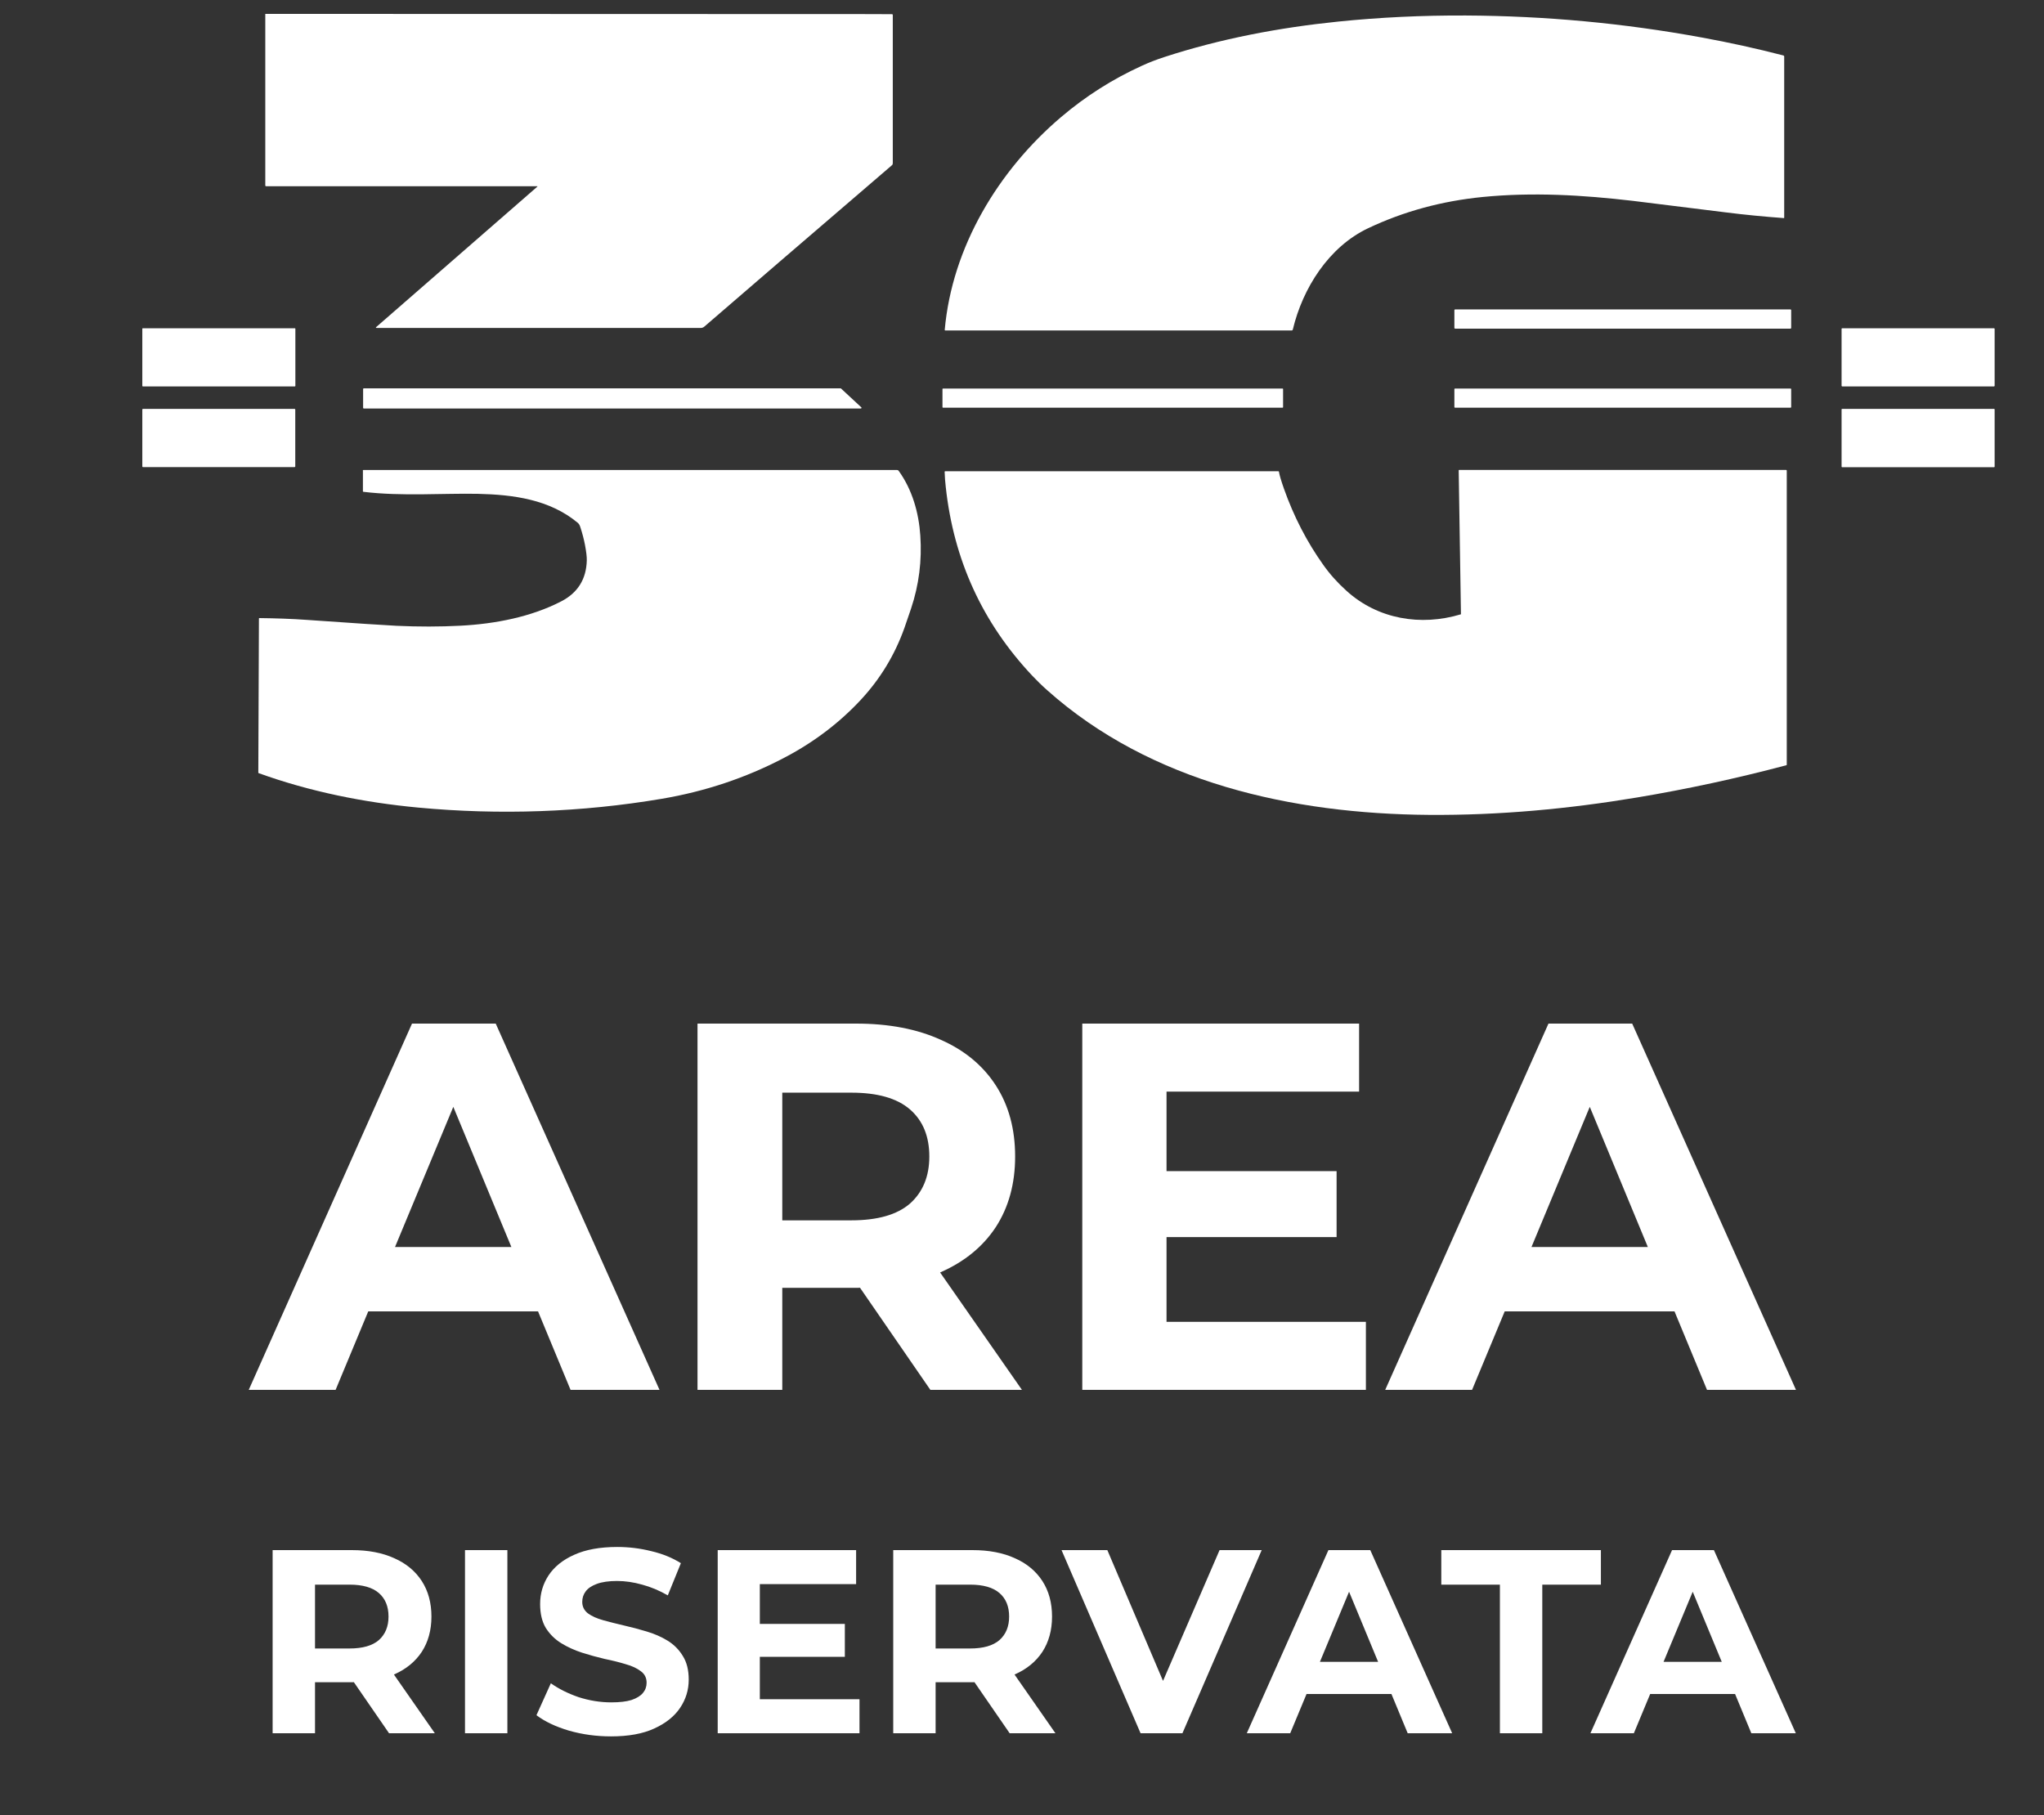
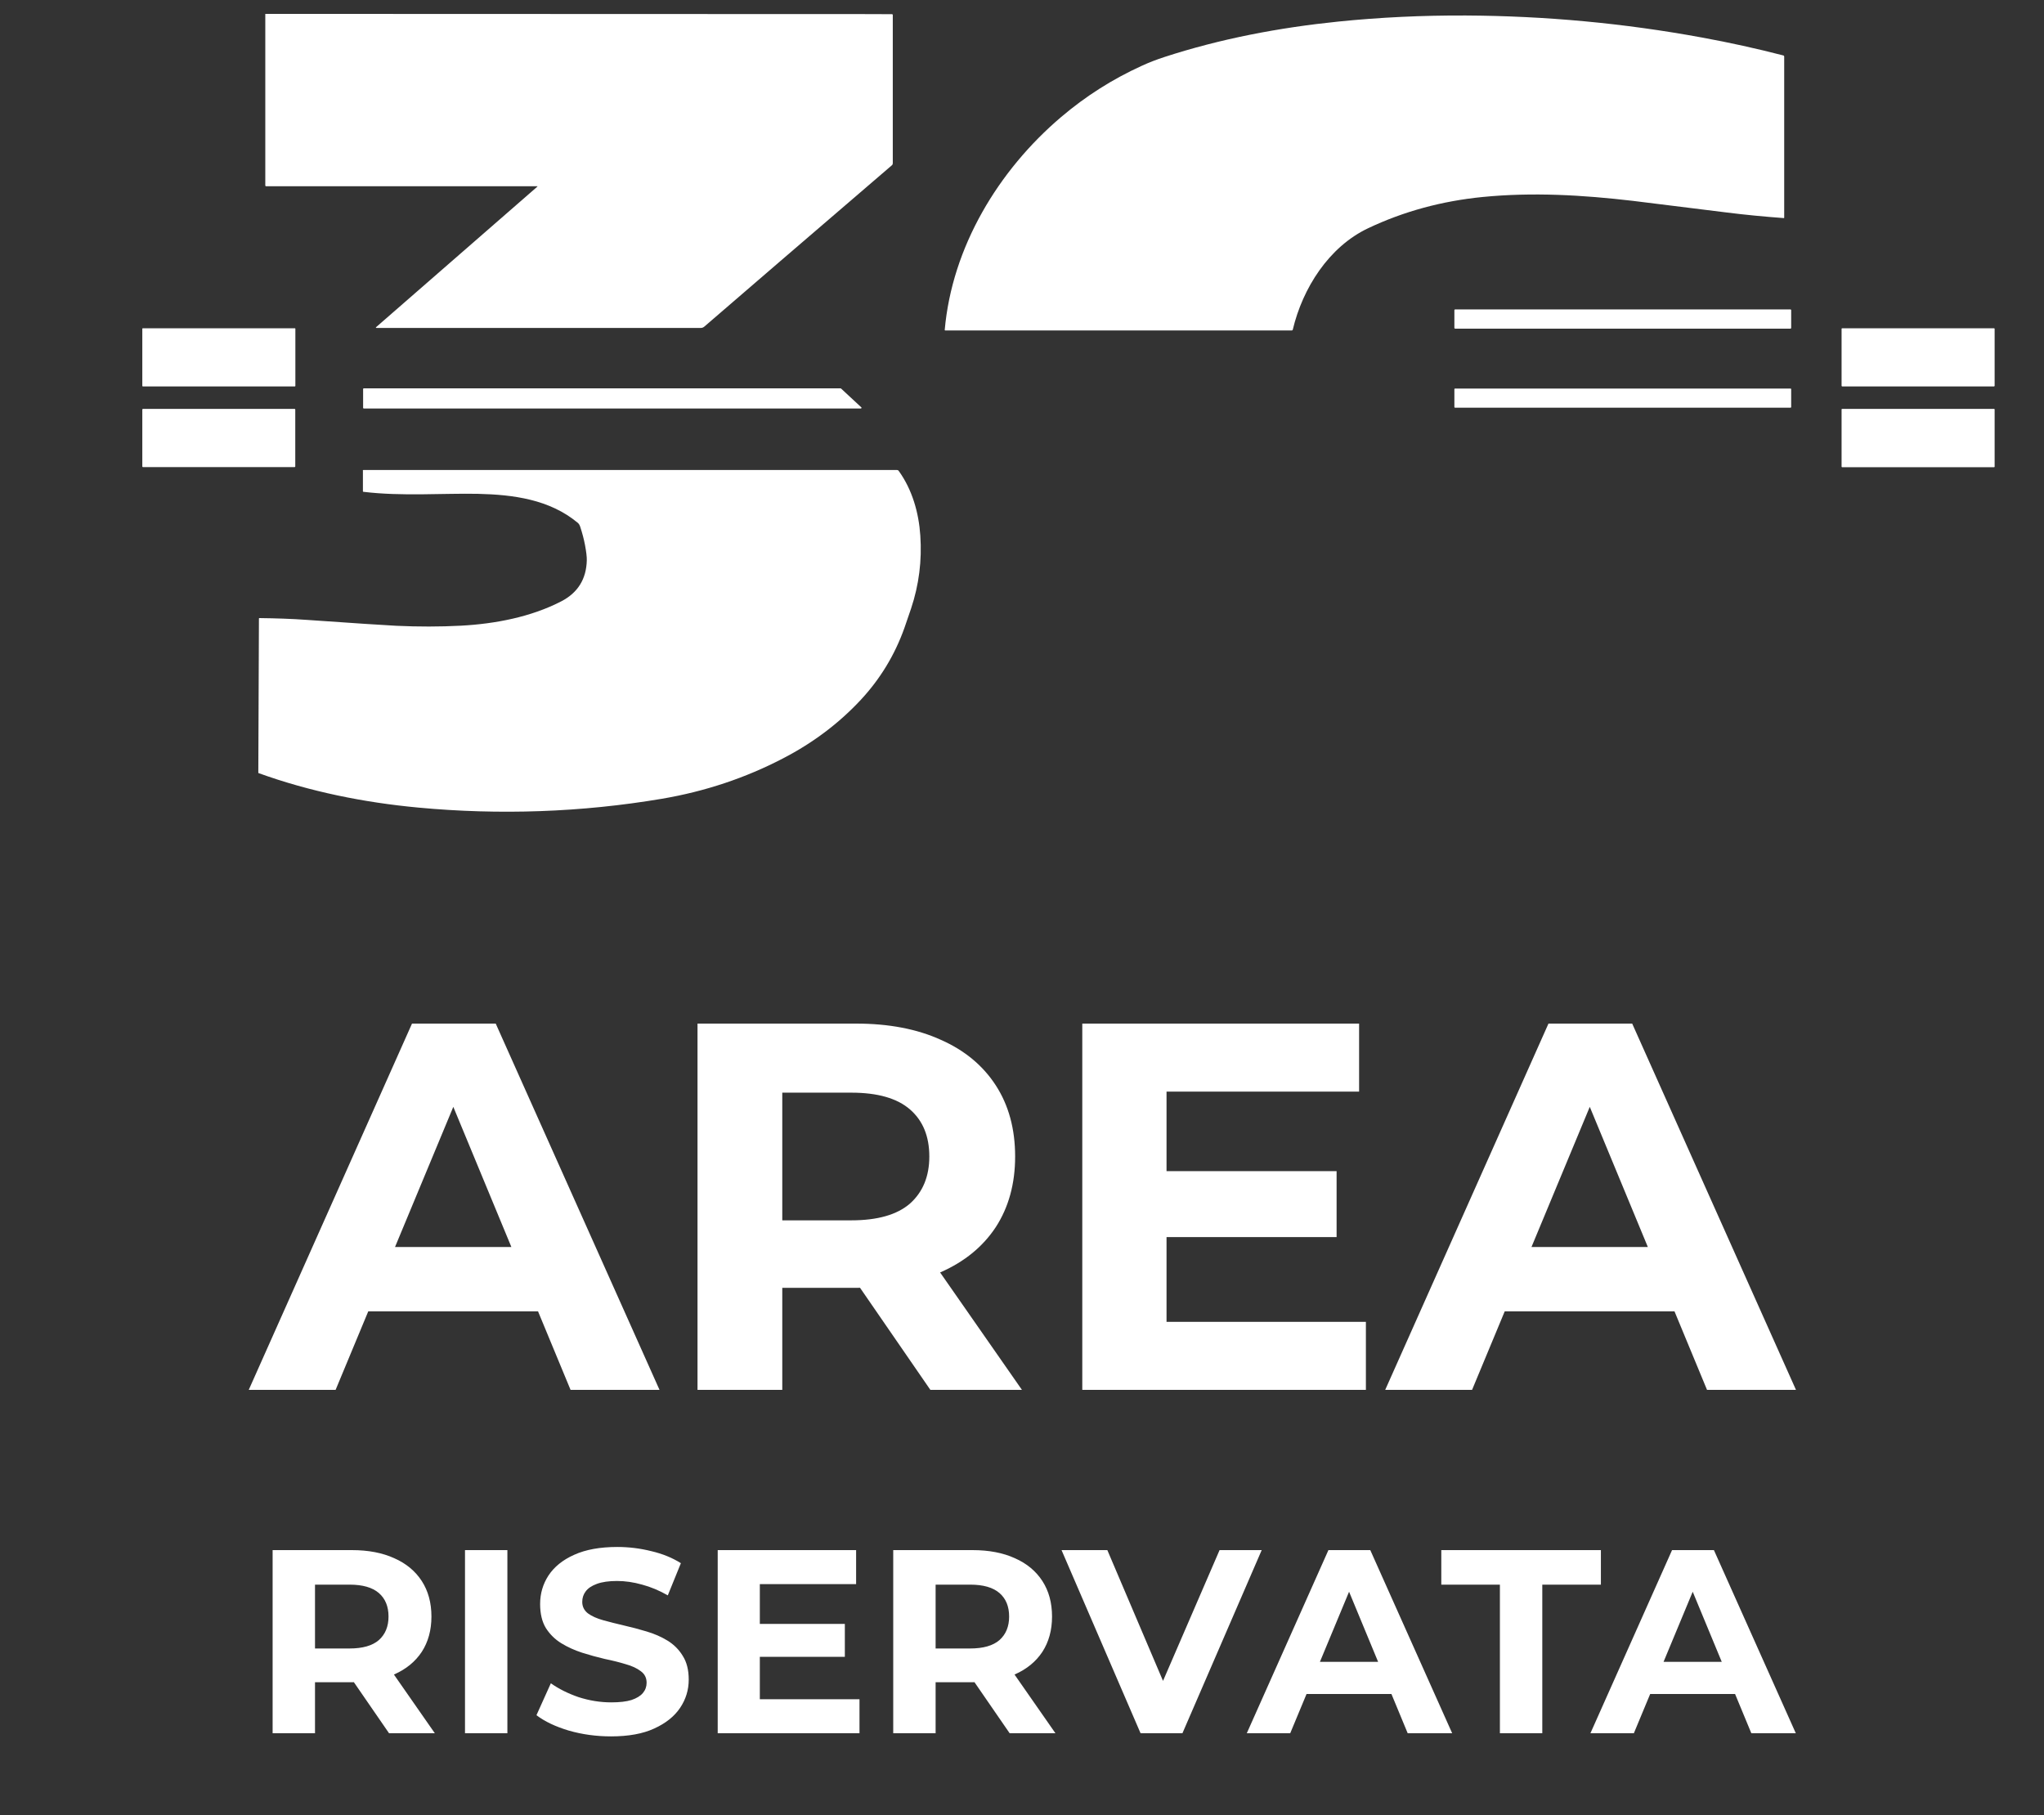
<svg xmlns="http://www.w3.org/2000/svg" width="125" height="111" viewBox="0 0 125 111" fill="none">
  <rect x="0" y="0" width="125" height="111" fill="#333333" stroke="none" />
  <path d="M15.212 85L25.196 62.6H30.316L40.332 85H34.892L26.7 65.224H28.748L20.524 85H15.212ZM20.204 80.2L21.58 76.264H33.1L34.508 80.2H20.204ZM42.656 85V62.6H52.352C54.357 62.6 56.085 62.931 57.536 63.592C58.987 64.232 60.107 65.16 60.896 66.376C61.685 67.592 62.08 69.043 62.08 70.728C62.08 72.392 61.685 73.832 60.896 75.048C60.107 76.243 58.987 77.16 57.536 77.8C56.085 78.44 54.357 78.76 52.352 78.76H45.536L47.84 76.488V85H42.656ZM56.896 85L51.296 76.872H56.832L62.496 85H56.896ZM47.84 77.064L45.536 74.632H52.064C53.664 74.632 54.859 74.291 55.648 73.608C56.437 72.904 56.832 71.944 56.832 70.728C56.832 69.491 56.437 68.531 55.648 67.848C54.859 67.165 53.664 66.824 52.064 66.824H45.536L47.84 64.36V77.064ZM70.955 71.624H81.739V75.656H70.955V71.624ZM71.339 80.84H83.531V85H66.187V62.6H83.115V66.76H71.339V80.84ZM84.712 85L94.696 62.6H99.816L109.832 85H104.392L96.2 65.224H98.248L90.024 85H84.712ZM89.704 80.2L91.08 76.264H102.6L104.008 80.2H89.704ZM16.672 106V94.8H21.52C22.522 94.8 23.386 94.965 24.112 95.296C24.837 95.616 25.397 96.08 25.792 96.688C26.186 97.296 26.384 98.021 26.384 98.864C26.384 99.696 26.186 100.416 25.792 101.024C25.397 101.621 24.837 102.08 24.112 102.4C23.386 102.72 22.522 102.88 21.52 102.88H18.112L19.264 101.744V106H16.672ZM23.792 106L20.992 101.936H23.76L26.592 106H23.792ZM19.264 102.032L18.112 100.816H21.376C22.176 100.816 22.773 100.645 23.168 100.304C23.562 99.952 23.76 99.472 23.76 98.864C23.76 98.245 23.562 97.765 23.168 97.424C22.773 97.083 22.176 96.912 21.376 96.912H18.112L19.264 95.68V102.032ZM28.437 106V94.8H31.029V106H28.437ZM37.367 106.192C36.471 106.192 35.613 106.075 34.791 105.84C33.97 105.595 33.309 105.28 32.807 104.896L33.687 102.944C34.167 103.285 34.733 103.568 35.383 103.792C36.045 104.005 36.711 104.112 37.383 104.112C37.895 104.112 38.306 104.064 38.615 103.968C38.935 103.861 39.17 103.717 39.319 103.536C39.469 103.355 39.543 103.147 39.543 102.912C39.543 102.613 39.426 102.379 39.191 102.208C38.957 102.027 38.647 101.883 38.263 101.776C37.879 101.659 37.453 101.552 36.983 101.456C36.525 101.349 36.061 101.221 35.591 101.072C35.133 100.923 34.711 100.731 34.327 100.496C33.943 100.261 33.629 99.952 33.383 99.568C33.149 99.184 33.031 98.693 33.031 98.096C33.031 97.456 33.202 96.875 33.543 96.352C33.895 95.819 34.418 95.397 35.111 95.088C35.815 94.768 36.695 94.608 37.751 94.608C38.455 94.608 39.149 94.693 39.831 94.864C40.514 95.024 41.117 95.269 41.639 95.6L40.839 97.568C40.317 97.269 39.794 97.051 39.271 96.912C38.749 96.763 38.237 96.688 37.735 96.688C37.234 96.688 36.823 96.747 36.503 96.864C36.183 96.981 35.954 97.136 35.815 97.328C35.677 97.509 35.607 97.723 35.607 97.968C35.607 98.256 35.725 98.491 35.959 98.672C36.194 98.843 36.503 98.981 36.887 99.088C37.271 99.195 37.693 99.301 38.151 99.408C38.621 99.515 39.085 99.637 39.543 99.776C40.013 99.915 40.439 100.101 40.823 100.336C41.207 100.571 41.517 100.88 41.751 101.264C41.997 101.648 42.119 102.133 42.119 102.72C42.119 103.349 41.943 103.925 41.591 104.448C41.239 104.971 40.711 105.392 40.007 105.712C39.314 106.032 38.434 106.192 37.367 106.192ZM46.275 99.312H51.666V101.328H46.275V99.312ZM46.467 103.92H52.562V106H43.891V94.8H52.355V96.88H46.467V103.92ZM54.625 106V94.8H59.473C60.475 94.8 61.34 94.965 62.065 95.296C62.79 95.616 63.35 96.08 63.745 96.688C64.139 97.296 64.337 98.021 64.337 98.864C64.337 99.696 64.139 100.416 63.745 101.024C63.35 101.621 62.79 102.08 62.065 102.4C61.34 102.72 60.475 102.88 59.473 102.88H56.065L57.217 101.744V106H54.625ZM61.745 106L58.945 101.936H61.713L64.545 106H61.745ZM57.217 102.032L56.065 100.816H59.329C60.129 100.816 60.726 100.645 61.121 100.304C61.516 99.952 61.713 99.472 61.713 98.864C61.713 98.245 61.516 97.765 61.121 97.424C60.726 97.083 60.129 96.912 59.329 96.912H56.065L57.217 95.68V102.032ZM69.751 106L64.918 94.8H67.719L71.942 104.72H70.294L74.582 94.8H77.159L72.311 106H69.751ZM76.247 106L81.239 94.8H83.799L88.807 106H86.087L81.991 96.112H83.015L78.903 106H76.247ZM78.743 103.6L79.431 101.632H85.191L85.895 103.6H78.743ZM91.726 106V96.912H88.142V94.8H97.902V96.912H94.318V106H91.726ZM97.262 106L102.254 94.8H104.814L109.822 106H107.102L103.006 96.112H104.03L99.918 106H97.262ZM99.758 103.6L100.446 101.632H106.206L106.91 103.6H99.758Z" fill="white" />
  <path d="M16.249 11.391H32.853C32.878 11.391 32.878 11.398 32.859 11.416L23.016 19.994C22.966 20.037 22.978 20.056 23.041 20.056C31.918 20.056 38.521 20.056 42.859 20.056C42.941 20.056 43.016 20.025 43.079 19.969C45.439 17.93 49.262 14.639 54.542 10.108C54.579 10.078 54.598 10.034 54.598 9.985V0.917C54.598 0.886 54.579 0.868 54.548 0.868H54.014C54.014 0.862 53.675 0.862 53.675 0.862H53.606L16.418 0.849H16.224V11.348C16.224 11.367 16.242 11.385 16.261 11.385L16.249 11.391Z" fill="white" />
  <path d="M57.812 20.211H78.993C79.024 20.211 79.055 20.186 79.061 20.155C79.664 17.626 81.259 15.098 83.669 13.957C85.841 12.928 88.17 12.296 90.662 12.048C93.738 11.745 96.783 11.925 99.859 12.284C100.424 12.352 102.32 12.588 105.559 12.991C106.727 13.139 107.913 13.251 109.093 13.338C109.106 13.338 109.112 13.325 109.112 13.313V3.458C109.112 3.427 109.087 3.396 109.056 3.39C107.43 2.969 105.766 2.603 104.071 2.293C99.313 1.419 94.504 0.973 89.652 0.948C86.99 0.936 84.385 1.06 81.836 1.32C78.208 1.692 74.642 2.368 71.202 3.489C70.725 3.644 70.26 3.824 69.815 4.029C68.032 4.841 66.394 5.882 64.899 7.152C61.051 10.418 58.22 15.116 57.774 20.18C57.774 20.198 57.787 20.211 57.806 20.211H57.812Z" fill="white" />
  <path d="M109.489 18.922H88.993C88.965 18.922 88.942 18.944 88.942 18.971V20.05C88.942 20.077 88.965 20.099 88.993 20.099H109.489C109.516 20.099 109.539 20.077 109.539 20.05V18.971C109.539 18.944 109.516 18.922 109.489 18.922Z" fill="white" />
  <path d="M18.032 20.075H8.735C8.717 20.075 8.703 20.088 8.703 20.105V23.601C8.703 23.618 8.717 23.632 8.735 23.632H18.032C18.049 23.632 18.063 23.618 18.063 23.601V20.105C18.063 20.088 18.049 20.075 18.032 20.075Z" fill="white" />
  <path d="M121.943 20.075H112.659C112.638 20.075 112.621 20.091 112.621 20.112V23.595C112.621 23.615 112.638 23.632 112.659 23.632H121.943C121.964 23.632 121.981 23.615 121.981 23.595V20.112C121.981 20.091 121.964 20.075 121.943 20.075Z" fill="white" />
  <path d="M52.652 24.977C52.665 24.977 52.671 24.977 52.677 24.964C52.69 24.952 52.69 24.927 52.677 24.915L51.434 23.762C51.428 23.756 51.415 23.75 51.409 23.75H22.244C22.225 23.75 22.206 23.768 22.206 23.787V24.946C22.206 24.964 22.225 24.983 22.244 24.983H52.652V24.977Z" fill="white" />
-   <path d="M78.434 23.762H57.668C57.651 23.762 57.637 23.776 57.637 23.793V24.902C57.637 24.919 57.651 24.933 57.668 24.933H78.434C78.451 24.933 78.466 24.919 78.466 24.902V23.793C78.466 23.776 78.451 23.762 78.434 23.762Z" fill="white" />
  <path d="M109.501 23.762H88.98C88.959 23.762 88.942 23.779 88.942 23.799V24.896C88.942 24.917 88.959 24.933 88.98 24.933H109.501C109.522 24.933 109.539 24.917 109.539 24.896V23.799C109.539 23.779 109.522 23.762 109.501 23.762Z" fill="white" />
  <path d="M18.019 25.008H8.741C8.72 25.008 8.703 25.024 8.703 25.045V28.528C8.703 28.549 8.72 28.565 8.741 28.565H18.019C18.04 28.565 18.057 28.549 18.057 28.528V25.045C18.057 25.024 18.04 25.008 18.019 25.008Z" fill="white" />
  <path d="M121.95 25.008H112.652C112.635 25.008 112.621 25.022 112.621 25.039V28.541C112.621 28.558 112.635 28.572 112.652 28.572H121.95C121.967 28.572 121.981 28.558 121.981 28.541V25.039C121.981 25.022 121.967 25.008 121.95 25.008Z" fill="white" />
  <path d="M22.194 28.776V30.046C22.194 30.065 22.2 30.077 22.219 30.077C24.567 30.363 27.115 30.158 29.224 30.201C31.396 30.251 33.606 30.542 35.326 31.968C35.395 32.023 35.446 32.104 35.483 32.216C35.615 32.618 35.709 32.984 35.772 33.313C35.854 33.74 35.891 34.062 35.885 34.279C35.854 35.42 35.333 36.25 34.334 36.771C32.483 37.731 30.285 38.153 28.189 38.265C26.896 38.333 25.577 38.333 24.234 38.271C23.512 38.234 21.692 38.116 18.772 37.911C17.837 37.843 16.852 37.812 15.86 37.8C15.847 37.8 15.835 37.812 15.835 37.825L15.797 47.257C15.797 47.27 15.803 47.276 15.816 47.282C18.954 48.416 22.269 49.08 25.577 49.389C30.524 49.854 35.571 49.681 40.48 48.85C43.104 48.404 45.571 47.586 47.881 46.383C49.714 45.435 51.303 44.239 52.646 42.795C53.832 41.518 54.724 40.05 55.314 38.389C55.414 38.11 55.546 37.719 55.716 37.217C56.199 35.773 56.387 34.279 56.281 32.749C56.187 31.348 55.785 29.941 54.962 28.801C54.937 28.764 54.9 28.745 54.856 28.745H22.219C22.2 28.745 22.187 28.757 22.187 28.776H22.194Z" fill="white" />
-   <path d="M109.244 46.799C109.257 46.799 109.269 46.78 109.269 46.768V28.782C109.269 28.757 109.251 28.739 109.225 28.739H89.232C89.219 28.739 89.206 28.751 89.206 28.77L89.344 37.558C89.344 37.564 89.344 37.571 89.332 37.571C86.884 38.308 84.26 37.868 82.351 36.139C81.799 35.643 81.322 35.11 80.92 34.54C79.922 33.139 79.118 31.584 78.516 29.879C78.346 29.396 78.246 29.055 78.215 28.857C78.215 28.832 78.196 28.819 78.177 28.819H57.806C57.781 28.819 57.769 28.832 57.769 28.857C57.781 29.173 57.8 29.483 57.838 29.786C58.321 34.248 60.085 38.097 63.136 41.333C63.412 41.624 63.707 41.915 64.034 42.206C70.386 47.877 79.037 49.774 87.392 49.836C91.686 49.867 95.923 49.47 100.123 48.77C103.168 48.261 106.206 47.605 109.244 46.799Z" fill="white" />
</svg>